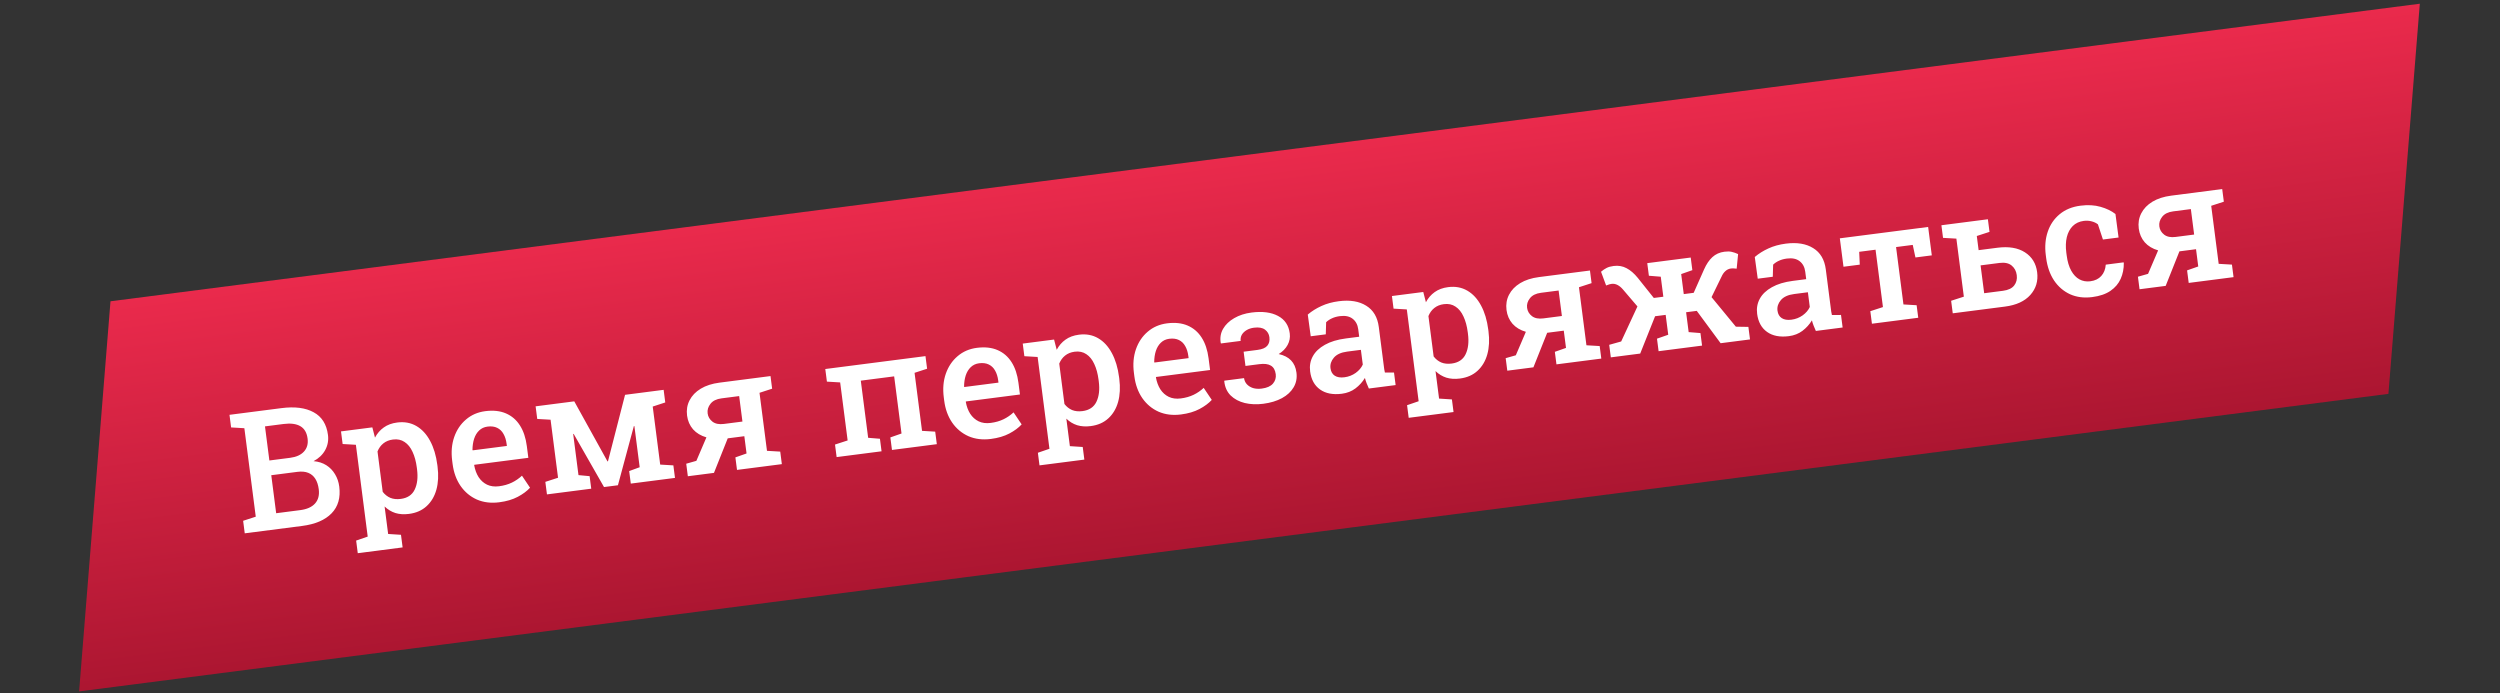
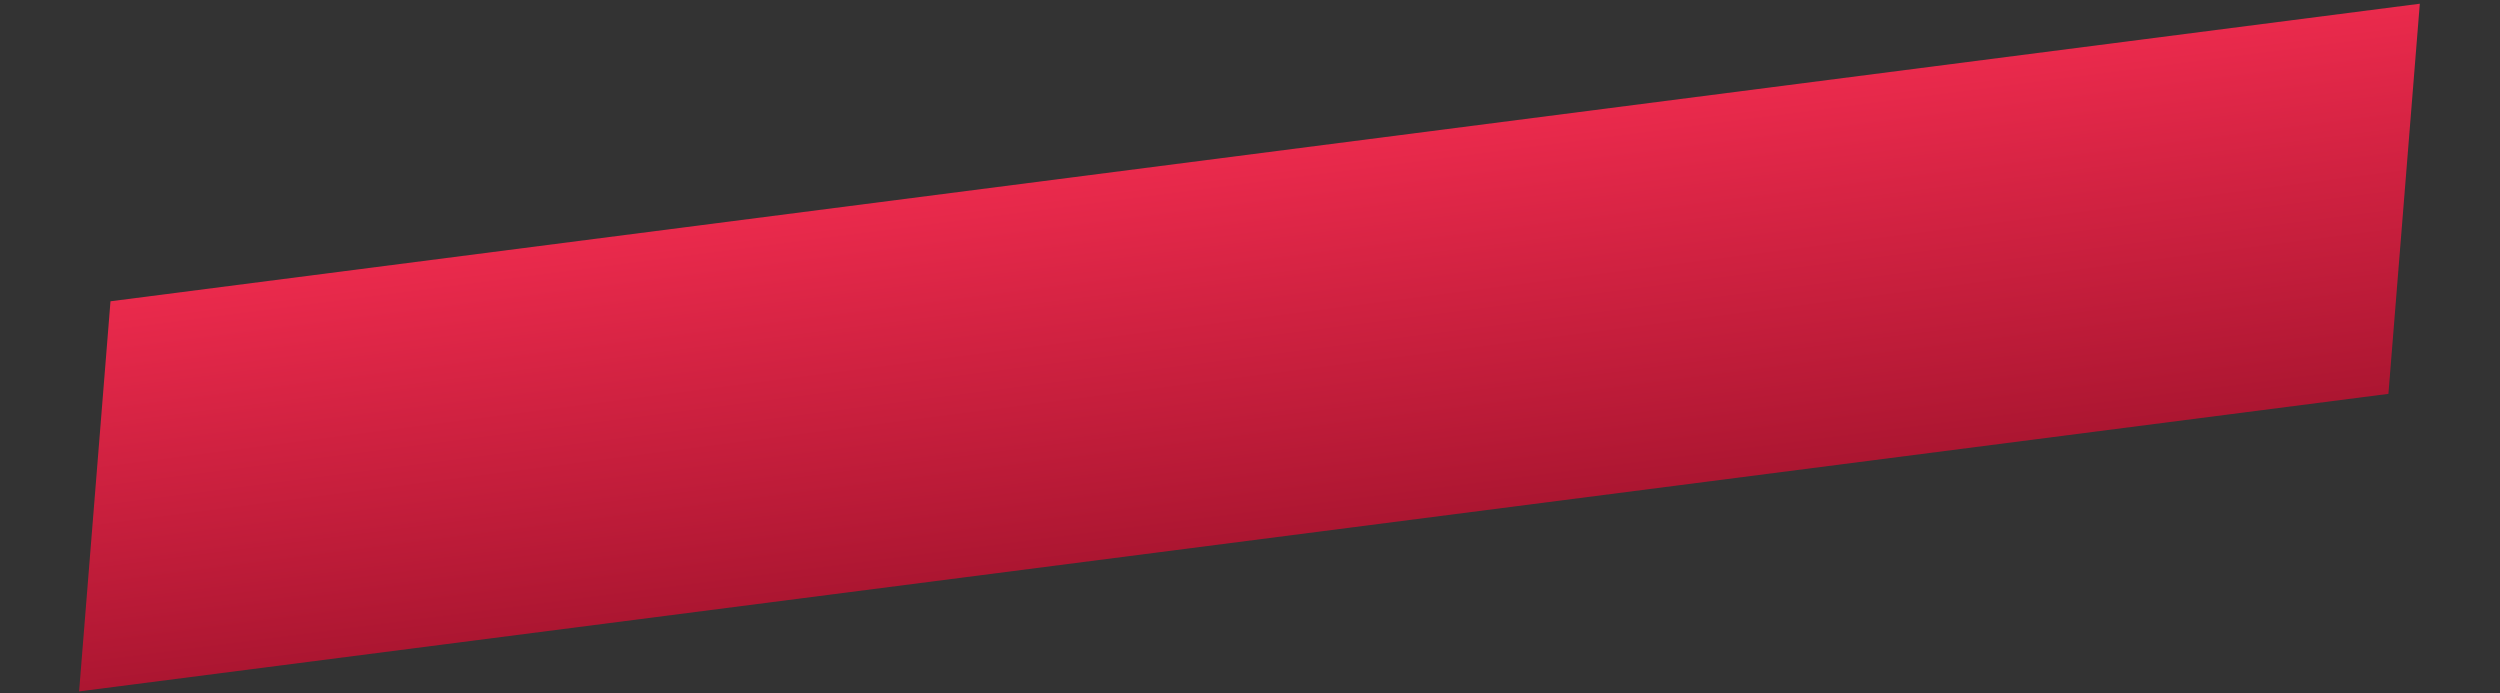
<svg xmlns="http://www.w3.org/2000/svg" width="476" height="132" viewBox="0 0 476 132" fill="none">
  <rect x="0" y="0" width="476" height="132" fill="#333333" stroke="none" />
  <path d="M21.038 57.364L460.732 0.709L454.755 74.988L15.061 131.643L21.038 57.364Z" fill="url(#paint0_linear_358_213)" />
-   <path d="M46.6 101.545L46.293 99.159L48.697 98.376L46.527 81.531L44.003 81.383L43.694 78.981L46.157 78.664L53.596 77.706C56.127 77.38 58.167 77.642 59.715 78.493C61.273 79.332 62.184 80.775 62.447 82.82C62.579 83.843 62.403 84.8 61.919 85.692C61.434 86.574 60.695 87.278 59.702 87.805C60.636 87.885 61.447 88.143 62.133 88.579C62.82 89.016 63.371 89.586 63.787 90.288C64.212 90.979 64.481 91.764 64.594 92.642C64.867 94.76 64.377 96.461 63.125 97.746C61.882 99.02 60.02 99.816 57.541 100.136L46.6 101.545ZM52.582 97.718L57.154 97.129C58.435 96.964 59.378 96.543 59.984 95.867C60.599 95.178 60.834 94.271 60.689 93.145C60.587 92.35 60.37 91.689 60.04 91.165C59.71 90.64 59.262 90.262 58.697 90.03C58.131 89.799 57.435 89.736 56.609 89.842L51.65 90.481L52.582 97.718ZM51.288 87.676L55.256 87.165C56.413 87.016 57.286 86.62 57.875 85.977C58.465 85.334 58.695 84.511 58.566 83.509C58.421 82.383 57.962 81.597 57.191 81.15C56.417 80.693 55.349 80.552 53.985 80.728L50.452 81.183L51.288 87.676ZM68.119 105.327L67.809 102.925L70.012 102.168L67.76 84.688L65.237 84.54L64.927 82.138L70.893 81.37L71.397 83.322C71.819 82.521 72.377 81.877 73.07 81.389C73.762 80.89 74.614 80.576 75.627 80.445C76.99 80.269 78.206 80.491 79.273 81.11C80.34 81.728 81.212 82.672 81.89 83.939C82.578 85.205 83.037 86.732 83.268 88.519L83.309 88.845C83.52 90.477 83.446 91.941 83.088 93.237C82.728 94.523 82.107 95.569 81.223 96.376C80.35 97.182 79.232 97.672 77.868 97.848C76.907 97.972 76.044 97.915 75.278 97.678C74.511 97.43 73.828 97.014 73.227 96.43L73.902 101.667L76.348 101.825L76.658 104.227L68.119 105.327ZM76.303 94.993C77.584 94.828 78.469 94.237 78.958 93.218C79.455 92.188 79.604 90.898 79.404 89.348L79.362 89.022C79.213 87.865 78.943 86.871 78.553 86.039C78.171 85.195 77.665 84.567 77.034 84.155C76.412 83.731 75.672 83.574 74.815 83.685C74.092 83.778 73.483 84.024 72.988 84.424C72.503 84.812 72.132 85.322 71.878 85.954L72.868 93.64C73.272 94.166 73.757 94.549 74.324 94.792C74.889 95.023 75.549 95.091 76.303 94.993ZM95.07 95.632C93.489 95.836 92.065 95.662 90.796 95.112C89.537 94.549 88.502 93.685 87.69 92.519C86.888 91.351 86.384 89.961 86.176 88.35L86.092 87.699C85.882 86.066 86.01 84.574 86.477 83.222C86.952 81.859 87.701 80.743 88.724 79.876C89.745 78.999 90.969 78.469 92.394 78.285C93.913 78.09 95.223 78.231 96.324 78.708C97.436 79.185 98.328 79.952 99 81.01C99.67 82.058 100.107 83.368 100.309 84.938L100.597 87.169L90.306 88.495L90.285 88.576C90.44 89.449 90.721 90.206 91.129 90.847C91.548 91.486 92.082 91.963 92.732 92.279C93.392 92.593 94.156 92.694 95.024 92.582C95.933 92.465 96.743 92.234 97.455 91.891C98.167 91.547 98.809 91.107 99.381 90.571L100.92 92.862C100.331 93.505 99.549 94.084 98.576 94.598C97.602 95.112 96.434 95.457 95.07 95.632ZM90.015 85.744L96.508 84.908L96.457 84.505C96.362 83.771 96.166 83.145 95.868 82.627C95.579 82.097 95.177 81.708 94.662 81.459C94.157 81.209 93.543 81.13 92.82 81.224C92.19 81.305 91.66 81.552 91.23 81.964C90.8 82.377 90.479 82.906 90.269 83.553C90.067 84.188 89.964 84.895 89.959 85.672L90.015 85.744ZM104.14 94.133L103.833 91.747L106.252 90.962L104.829 79.913L102.29 79.767L101.98 77.365L104.46 77.046L109.341 76.417L115.665 87.844L115.758 87.832L119.011 75.172L123.909 74.541L126.357 74.225L126.666 76.627L124.278 77.408L125.701 88.457L128.21 88.607L128.517 90.993L120.102 92.077L119.795 89.691L121.796 88.96L120.788 81.134L120.691 81.115L117.654 92.392L115.004 92.734L109.225 82.608L109.134 82.635L110.142 90.461L112.263 90.661L112.571 93.047L104.14 94.133ZM130.965 90.678L130.658 88.291L132.588 87.743L134.502 83.275C133.444 82.97 132.596 82.459 131.957 81.743C131.328 81.016 130.947 80.141 130.815 79.118C130.68 78.064 130.839 77.098 131.293 76.221C131.746 75.332 132.454 74.595 133.419 74.009C134.393 73.421 135.583 73.037 136.988 72.856L146.705 71.604L147.014 74.006L144.61 74.789L146.033 85.838L148.557 85.986L148.864 88.372L140.326 89.472L140.018 87.085L142.143 86.339L141.72 83.054L138.559 83.461L135.94 90.037L130.965 90.678ZM137.828 80.719L141.361 80.264L140.736 75.414L137.373 75.847C136.412 75.971 135.711 76.318 135.27 76.89C134.828 77.451 134.649 78.057 134.733 78.708C134.815 79.348 135.125 79.876 135.661 80.29C136.196 80.693 136.918 80.837 137.828 80.719ZM159.294 87.029L158.986 84.642L161.391 83.86L159.967 72.811L157.443 72.663L157.134 70.261L176.211 67.804L176.52 70.206L174.132 70.986L175.555 82.035L178.063 82.185L178.371 84.571L169.832 85.671L169.524 83.285L171.65 82.538L170.248 71.659L163.895 72.478L165.296 83.357L167.541 83.54L167.848 85.927L159.294 87.029ZM188.672 83.575C187.091 83.779 185.666 83.605 184.398 83.055C183.139 82.492 182.103 81.628 181.291 80.461C180.49 79.294 179.985 77.904 179.778 76.293L179.694 75.642C179.484 74.009 179.612 72.517 180.078 71.165C180.554 69.802 181.303 68.686 182.325 67.819C183.347 66.942 184.57 66.412 185.996 66.228C187.515 66.032 188.825 66.174 189.926 66.651C191.038 67.128 191.929 67.895 192.601 68.953C193.272 70.001 193.708 71.311 193.911 72.881L194.198 75.112L183.908 76.438L183.887 76.519C184.042 77.392 184.323 78.149 184.731 78.79C185.149 79.429 185.684 79.906 186.333 80.222C186.993 80.536 187.757 80.637 188.625 80.525C189.534 80.408 190.345 80.177 191.057 79.834C191.769 79.49 192.411 79.05 192.982 78.514L194.522 80.805C193.933 81.448 193.151 82.027 192.178 82.541C191.204 83.055 190.035 83.4 188.672 83.575ZM183.617 73.687L190.11 72.85L190.058 72.448C189.964 71.714 189.768 71.088 189.47 70.57C189.181 70.04 188.779 69.651 188.264 69.402C187.759 69.152 187.145 69.073 186.422 69.166C185.791 69.248 185.261 69.495 184.831 69.907C184.401 70.32 184.081 70.849 183.87 71.496C183.668 72.131 183.565 72.838 183.56 73.615L183.617 73.687ZM197.921 88.607L197.612 86.205L199.815 85.448L197.563 67.968L195.039 67.82L194.73 65.418L200.696 64.65L201.199 66.601C201.622 65.801 202.179 65.157 202.872 64.669C203.564 64.17 204.417 63.855 205.429 63.725C206.793 63.549 208.008 63.771 209.075 64.389C210.142 65.008 211.015 65.951 211.692 67.219C212.381 68.485 212.84 70.012 213.07 71.799L213.112 72.125C213.322 73.757 213.248 75.221 212.89 76.517C212.531 77.803 211.909 78.849 211.026 79.656C210.153 80.462 209.035 80.952 207.671 81.128C206.71 81.252 205.847 81.195 205.081 80.957C204.314 80.71 203.63 80.294 203.03 79.709L203.704 84.947L206.151 85.105L206.46 87.507L197.921 88.607ZM206.106 78.273C207.387 78.108 208.272 77.516 208.76 76.498C209.258 75.467 209.406 74.177 209.207 72.628L209.165 72.302C209.016 71.145 208.746 70.151 208.355 69.319C207.974 68.475 207.467 67.847 206.836 67.435C206.215 67.011 205.475 66.854 204.618 66.964C203.894 67.058 203.285 67.304 202.791 67.704C202.305 68.092 201.935 68.602 201.68 69.233L202.67 76.92C203.074 77.445 203.559 77.829 204.126 78.071C204.692 78.303 205.352 78.37 206.106 78.273ZM224.872 78.912C223.292 79.116 221.867 78.942 220.599 78.391C219.34 77.829 218.304 76.965 217.492 75.798C216.691 74.631 216.186 73.241 215.979 71.629L215.895 70.978C215.684 69.346 215.813 67.854 216.279 66.502C216.755 65.138 217.504 64.023 218.526 63.156C219.548 62.279 220.771 61.749 222.197 61.565C223.716 61.369 225.026 61.51 226.127 61.988C227.238 62.465 228.13 63.232 228.802 64.29C229.473 65.338 229.909 66.647 230.112 68.218L230.399 70.449L220.109 71.775L220.088 71.856C220.243 72.729 220.524 73.486 220.932 74.126C221.35 74.766 221.884 75.243 222.534 75.558C223.194 75.873 223.958 75.974 224.826 75.862C225.735 75.745 226.546 75.514 227.258 75.171C227.97 74.827 228.611 74.387 229.183 73.851L230.723 76.142C230.133 76.785 229.352 77.364 228.378 77.878C227.405 78.392 226.236 78.737 224.872 78.912ZM219.818 69.024L226.311 68.187L226.259 67.784C226.165 67.051 225.968 66.425 225.671 65.907C225.382 65.377 224.98 64.987 224.465 64.739C223.96 64.489 223.346 64.41 222.623 64.503C221.992 64.585 221.462 64.831 221.032 65.244C220.602 65.656 220.282 66.186 220.071 66.833C219.869 67.468 219.766 68.174 219.761 68.952L219.818 69.024ZM240.522 76.88C239.272 77.041 238.1 76.993 237.006 76.735C235.921 76.465 235.025 75.987 234.317 75.301C233.618 74.603 233.212 73.695 233.099 72.575L233.118 72.478L236.868 71.995C236.926 72.439 237.101 72.826 237.396 73.156C237.701 73.484 238.094 73.727 238.577 73.886C239.069 74.032 239.624 74.066 240.244 73.986C241.226 73.86 241.936 73.542 242.374 73.034C242.812 72.516 242.987 71.921 242.901 71.249C242.799 70.464 242.493 69.921 241.982 69.619C241.479 69.306 240.742 69.211 239.771 69.337L237.137 69.676L236.787 66.964L239.422 66.624C240.321 66.509 240.943 66.245 241.289 65.833C241.645 65.419 241.78 64.877 241.694 64.205C241.617 63.606 241.34 63.127 240.863 62.768C240.385 62.399 239.681 62.275 238.751 62.394C238.214 62.464 237.745 62.618 237.346 62.859C236.946 63.099 236.643 63.396 236.436 63.748C236.24 64.099 236.169 64.486 236.223 64.91L232.473 65.393L232.43 65.304C232.262 64.328 232.41 63.432 232.872 62.616C233.344 61.799 234.05 61.12 234.988 60.579C235.936 60.026 237.035 59.669 238.285 59.508C240.351 59.242 242.033 59.456 243.33 60.15C244.626 60.834 245.373 61.946 245.571 63.485C245.671 64.26 245.534 64.992 245.161 65.68C244.787 66.369 244.221 66.946 243.462 67.412C245.471 67.846 246.599 69.019 246.845 70.93C246.98 71.974 246.801 72.91 246.309 73.74C245.828 74.569 245.087 75.258 244.086 75.807C243.095 76.344 241.907 76.702 240.522 76.88ZM255.494 74.968C253.79 75.187 252.406 74.919 251.342 74.163C250.278 73.408 249.648 72.26 249.449 70.721C249.314 69.667 249.484 68.705 249.96 67.835C250.436 66.965 251.203 66.236 252.262 65.648C253.319 65.05 254.643 64.648 256.234 64.443L258.791 64.114L258.609 62.704C258.495 61.815 258.135 61.142 257.53 60.684C256.935 60.225 256.132 60.061 255.119 60.191C254.541 60.266 254.039 60.404 253.613 60.606C253.186 60.797 252.814 61.045 252.496 61.349L252.431 63.657L249.564 64.026L249 59.893C249.757 59.249 250.622 58.707 251.594 58.267C252.566 57.816 253.671 57.511 254.911 57.351C257.039 57.077 258.777 57.362 260.126 58.207C261.483 59.041 262.281 60.387 262.521 62.247L263.473 69.639C263.502 69.866 263.531 70.088 263.559 70.305C263.597 70.521 263.64 70.731 263.687 70.935L265.42 70.932L265.727 73.319L260.629 73.975C260.479 73.627 260.335 73.289 260.198 72.96C260.072 72.629 259.966 72.296 259.881 71.961C259.413 72.735 258.811 73.401 258.074 73.958C257.346 74.503 256.486 74.84 255.494 74.968ZM255.989 71.832C256.774 71.731 257.484 71.456 258.119 71.006C258.753 70.546 259.205 70.016 259.474 69.414L259.112 66.609L256.509 66.944C255.342 67.094 254.493 67.482 253.965 68.107C253.445 68.72 253.232 69.388 253.325 70.111C253.409 70.762 253.68 71.237 254.139 71.535C254.597 71.833 255.214 71.932 255.989 71.832ZM268.216 79.552L267.906 77.15L270.109 76.394L267.857 58.913L265.333 58.765L265.024 56.363L270.99 55.595L271.494 57.547C271.916 56.746 272.473 56.102 273.167 55.614C273.859 55.115 274.711 54.8 275.723 54.67C277.087 54.494 278.302 54.716 279.369 55.335C280.436 55.953 281.309 56.897 281.987 58.164C282.675 59.43 283.134 60.957 283.364 62.744L283.406 63.07C283.617 64.702 283.543 66.166 283.184 67.462C282.825 68.748 282.203 69.794 281.32 70.601C280.447 71.407 279.329 71.897 277.965 72.073C277.004 72.197 276.141 72.14 275.375 71.903C274.608 71.655 273.924 71.239 273.324 70.654L273.999 75.892L276.445 76.05L276.754 78.452L268.216 79.552ZM276.4 69.219C277.681 69.053 278.566 68.462 279.054 67.443C279.552 66.413 279.701 65.123 279.501 63.573L279.459 63.248C279.31 62.09 279.04 61.096 278.649 60.264C278.268 59.42 277.761 58.792 277.131 58.38C276.509 57.956 275.769 57.799 274.912 57.91C274.189 58.003 273.58 58.249 273.085 58.649C272.599 59.037 272.229 59.547 271.974 60.178L272.965 67.865C273.368 68.391 273.854 68.775 274.421 69.017C274.986 69.248 275.646 69.316 276.4 69.219ZM286.989 70.58L286.681 68.193L288.612 67.645L290.525 63.177C289.467 62.872 288.619 62.362 287.981 61.646C287.351 60.918 286.971 60.043 286.839 59.02C286.703 57.966 286.862 57.001 287.316 56.123C287.769 55.235 288.478 54.498 289.442 53.911C290.416 53.324 291.606 52.939 293.011 52.758L302.728 51.507L303.037 53.909L300.633 54.691L302.057 65.74L304.58 65.888L304.888 68.274L296.349 69.374L296.042 66.988L298.167 66.241L297.744 62.956L294.582 63.363L291.963 69.939L286.989 70.58ZM293.851 60.622L297.384 60.166L296.759 55.316L293.397 55.749C292.436 55.873 291.735 56.221 291.294 56.792C290.852 57.353 290.672 57.959 290.756 58.61C290.839 59.251 291.148 59.778 291.685 60.192C292.22 60.596 292.942 60.739 293.851 60.622ZM306.701 68.041L306.394 65.654L308.674 65.014L311.769 58.345L309.005 55.109C308.683 54.73 308.343 54.449 307.983 54.264C307.621 54.069 307.239 53.998 306.836 54.049C306.651 54.073 306.518 54.101 306.438 54.132C306.356 54.153 306.145 54.228 305.805 54.356L304.837 51.739C305.197 51.43 305.549 51.191 305.895 51.02C306.239 50.839 306.685 50.713 307.233 50.643C308.142 50.526 308.963 50.667 309.698 51.066C310.441 51.453 311.155 52.07 311.842 52.916L314.886 56.731L316.699 56.497L316.208 52.685L313.947 52.503L313.638 50.101L321.913 49.035L322.223 51.437L320.097 52.184L320.588 55.996L322.479 55.752L324.457 51.291C324.896 50.3 325.421 49.523 326.031 48.962C326.651 48.388 327.42 48.042 328.34 47.924C328.877 47.855 329.335 47.864 329.714 47.952C330.103 48.038 330.51 48.18 330.934 48.377L330.662 51.154C330.31 51.115 330.087 51.096 329.993 51.098C329.908 51.088 329.772 51.095 329.586 51.119C329.173 51.172 328.816 51.339 328.516 51.619C328.215 51.889 327.967 52.247 327.772 52.692L325.878 56.575L330.509 62.201L332.893 62.241L333.201 64.627L327.606 65.348L323.064 59.19L321.034 59.452L321.521 63.233L323.766 63.416L324.073 65.803L315.798 66.869L315.49 64.483L317.631 63.734L317.144 59.953L315.129 60.212L312.295 67.32L306.701 68.041ZM340.604 64.004C338.899 64.224 337.515 63.956 336.451 63.2C335.388 62.445 334.757 61.297 334.559 59.758C334.423 58.704 334.593 57.742 335.069 56.872C335.545 56.002 336.312 55.273 337.371 54.685C338.428 54.087 339.752 53.685 341.343 53.48L343.9 53.151L343.719 51.74C343.604 50.852 343.245 50.179 342.639 49.721C342.045 49.262 341.241 49.098 340.229 49.228C339.65 49.303 339.148 49.441 338.722 49.643C338.295 49.834 337.923 50.082 337.605 50.385L337.54 52.694L334.673 53.063L334.109 48.929C334.866 48.286 335.731 47.744 336.704 47.303C337.675 46.853 338.78 46.547 340.02 46.388C342.148 46.114 343.887 46.399 345.235 47.244C346.592 48.078 347.39 49.424 347.63 51.284L348.582 58.676C348.611 58.903 348.64 59.125 348.668 59.342C348.706 59.558 348.749 59.768 348.796 59.972L350.529 59.969L350.836 62.356L345.738 63.012C345.588 62.664 345.445 62.325 345.308 61.996C345.181 61.666 345.075 61.333 344.99 60.998C344.523 61.772 343.92 62.438 343.183 62.995C342.455 63.54 341.596 63.877 340.604 64.004ZM341.098 60.869C341.883 60.768 342.593 60.492 343.229 60.043C343.863 59.583 344.314 59.052 344.583 58.451L344.222 55.646L341.618 55.981C340.451 56.131 339.603 56.519 339.074 57.144C338.554 57.757 338.341 58.425 338.434 59.148C338.518 59.799 338.789 60.273 339.248 60.572C339.706 60.87 340.323 60.969 341.098 60.869ZM356.415 61.637L356.108 59.25L358.512 58.468L357.105 47.543L353.99 47.944L354.1 50.388L351 50.787L350.304 45.378L367.118 43.212L367.815 48.621L364.7 49.022L364.187 46.63L361.01 47.04L362.417 57.965L364.926 58.115L365.233 60.501L356.415 61.637ZM380.31 47.169C382.458 46.892 384.202 47.182 385.542 48.039C386.881 48.895 387.658 50.156 387.872 51.819C388.089 53.503 387.656 54.95 386.572 56.161C385.498 57.36 383.891 58.098 381.753 58.373L371.804 59.655L371.496 57.268L373.916 56.484L372.493 45.434L369.953 45.289L369.644 42.887L378.493 41.747L378.802 44.149L376.382 44.934L376.73 47.63L380.31 47.169ZM381.366 55.367C382.368 55.238 383.08 54.899 383.503 54.351C383.926 53.803 384.089 53.147 383.99 52.382C383.892 51.617 383.566 51.008 383.014 50.554C382.462 50.1 381.685 49.938 380.683 50.067L377.103 50.528L377.786 55.828L381.366 55.367ZM398.361 56.565C396.791 56.767 395.381 56.586 394.132 56.022C392.892 55.447 391.876 54.569 391.083 53.39C390.3 52.199 389.801 50.777 389.589 49.124L389.519 48.582C389.31 46.96 389.433 45.474 389.89 44.123C390.346 42.773 391.101 41.662 392.154 40.791C393.217 39.908 394.533 39.366 396.104 39.164C397.54 38.979 398.82 39.05 399.944 39.378C401.067 39.695 402.013 40.151 402.782 40.745L403.375 45.222L400.399 45.605L399.445 42.719C399.117 42.457 398.719 42.266 398.253 42.148C397.784 42.019 397.287 41.989 396.76 42.056C395.902 42.167 395.199 42.494 394.649 43.037C394.11 43.58 393.733 44.284 393.52 45.152C393.315 46.008 393.283 46.984 393.424 48.079L393.494 48.621C393.645 49.799 393.933 50.77 394.357 51.535C394.782 52.3 395.304 52.852 395.926 53.192C396.558 53.531 397.245 53.652 397.989 53.556C398.888 53.441 399.585 53.104 400.08 52.546C400.586 51.988 400.872 51.268 400.937 50.388L404.315 49.953L404.374 50.04C404.391 51.151 404.191 52.169 403.774 53.095C403.367 54.008 402.719 54.769 401.831 55.377C400.954 55.984 399.797 56.38 398.361 56.565ZM407.369 55.073L407.062 52.687L408.992 52.139L410.906 47.67C409.848 47.365 408.999 46.855 408.361 46.139C407.732 45.411 407.351 44.536 407.219 43.514C407.084 42.46 407.243 41.494 407.697 40.616C408.15 39.728 408.858 38.991 409.822 38.405C410.797 37.817 411.987 37.433 413.392 37.252L423.108 36L423.418 38.402L421.014 39.184L422.437 50.234L424.961 50.381L425.268 52.768L416.729 53.868L416.422 51.481L418.547 50.735L418.124 47.45L414.963 47.857L412.344 54.433L407.369 55.073ZM414.231 45.115L417.765 44.66L417.14 39.809L413.777 40.243C412.816 40.366 412.115 40.714 411.674 41.285C411.232 41.847 411.053 42.453 411.137 43.103C411.219 43.744 411.529 44.271 412.065 44.685C412.6 45.089 413.322 45.232 414.231 45.115Z" fill="white" />
  <defs>
    <linearGradient id="paint0_linear_358_213" x1="230.366" y1="30.391" x2="239.683" y2="102.701" gradientUnits="userSpaceOnUse">
      <stop stop-color="#EA2A4C" />
      <stop offset="1" stop-color="#AC1631" />
    </linearGradient>
  </defs>
</svg>